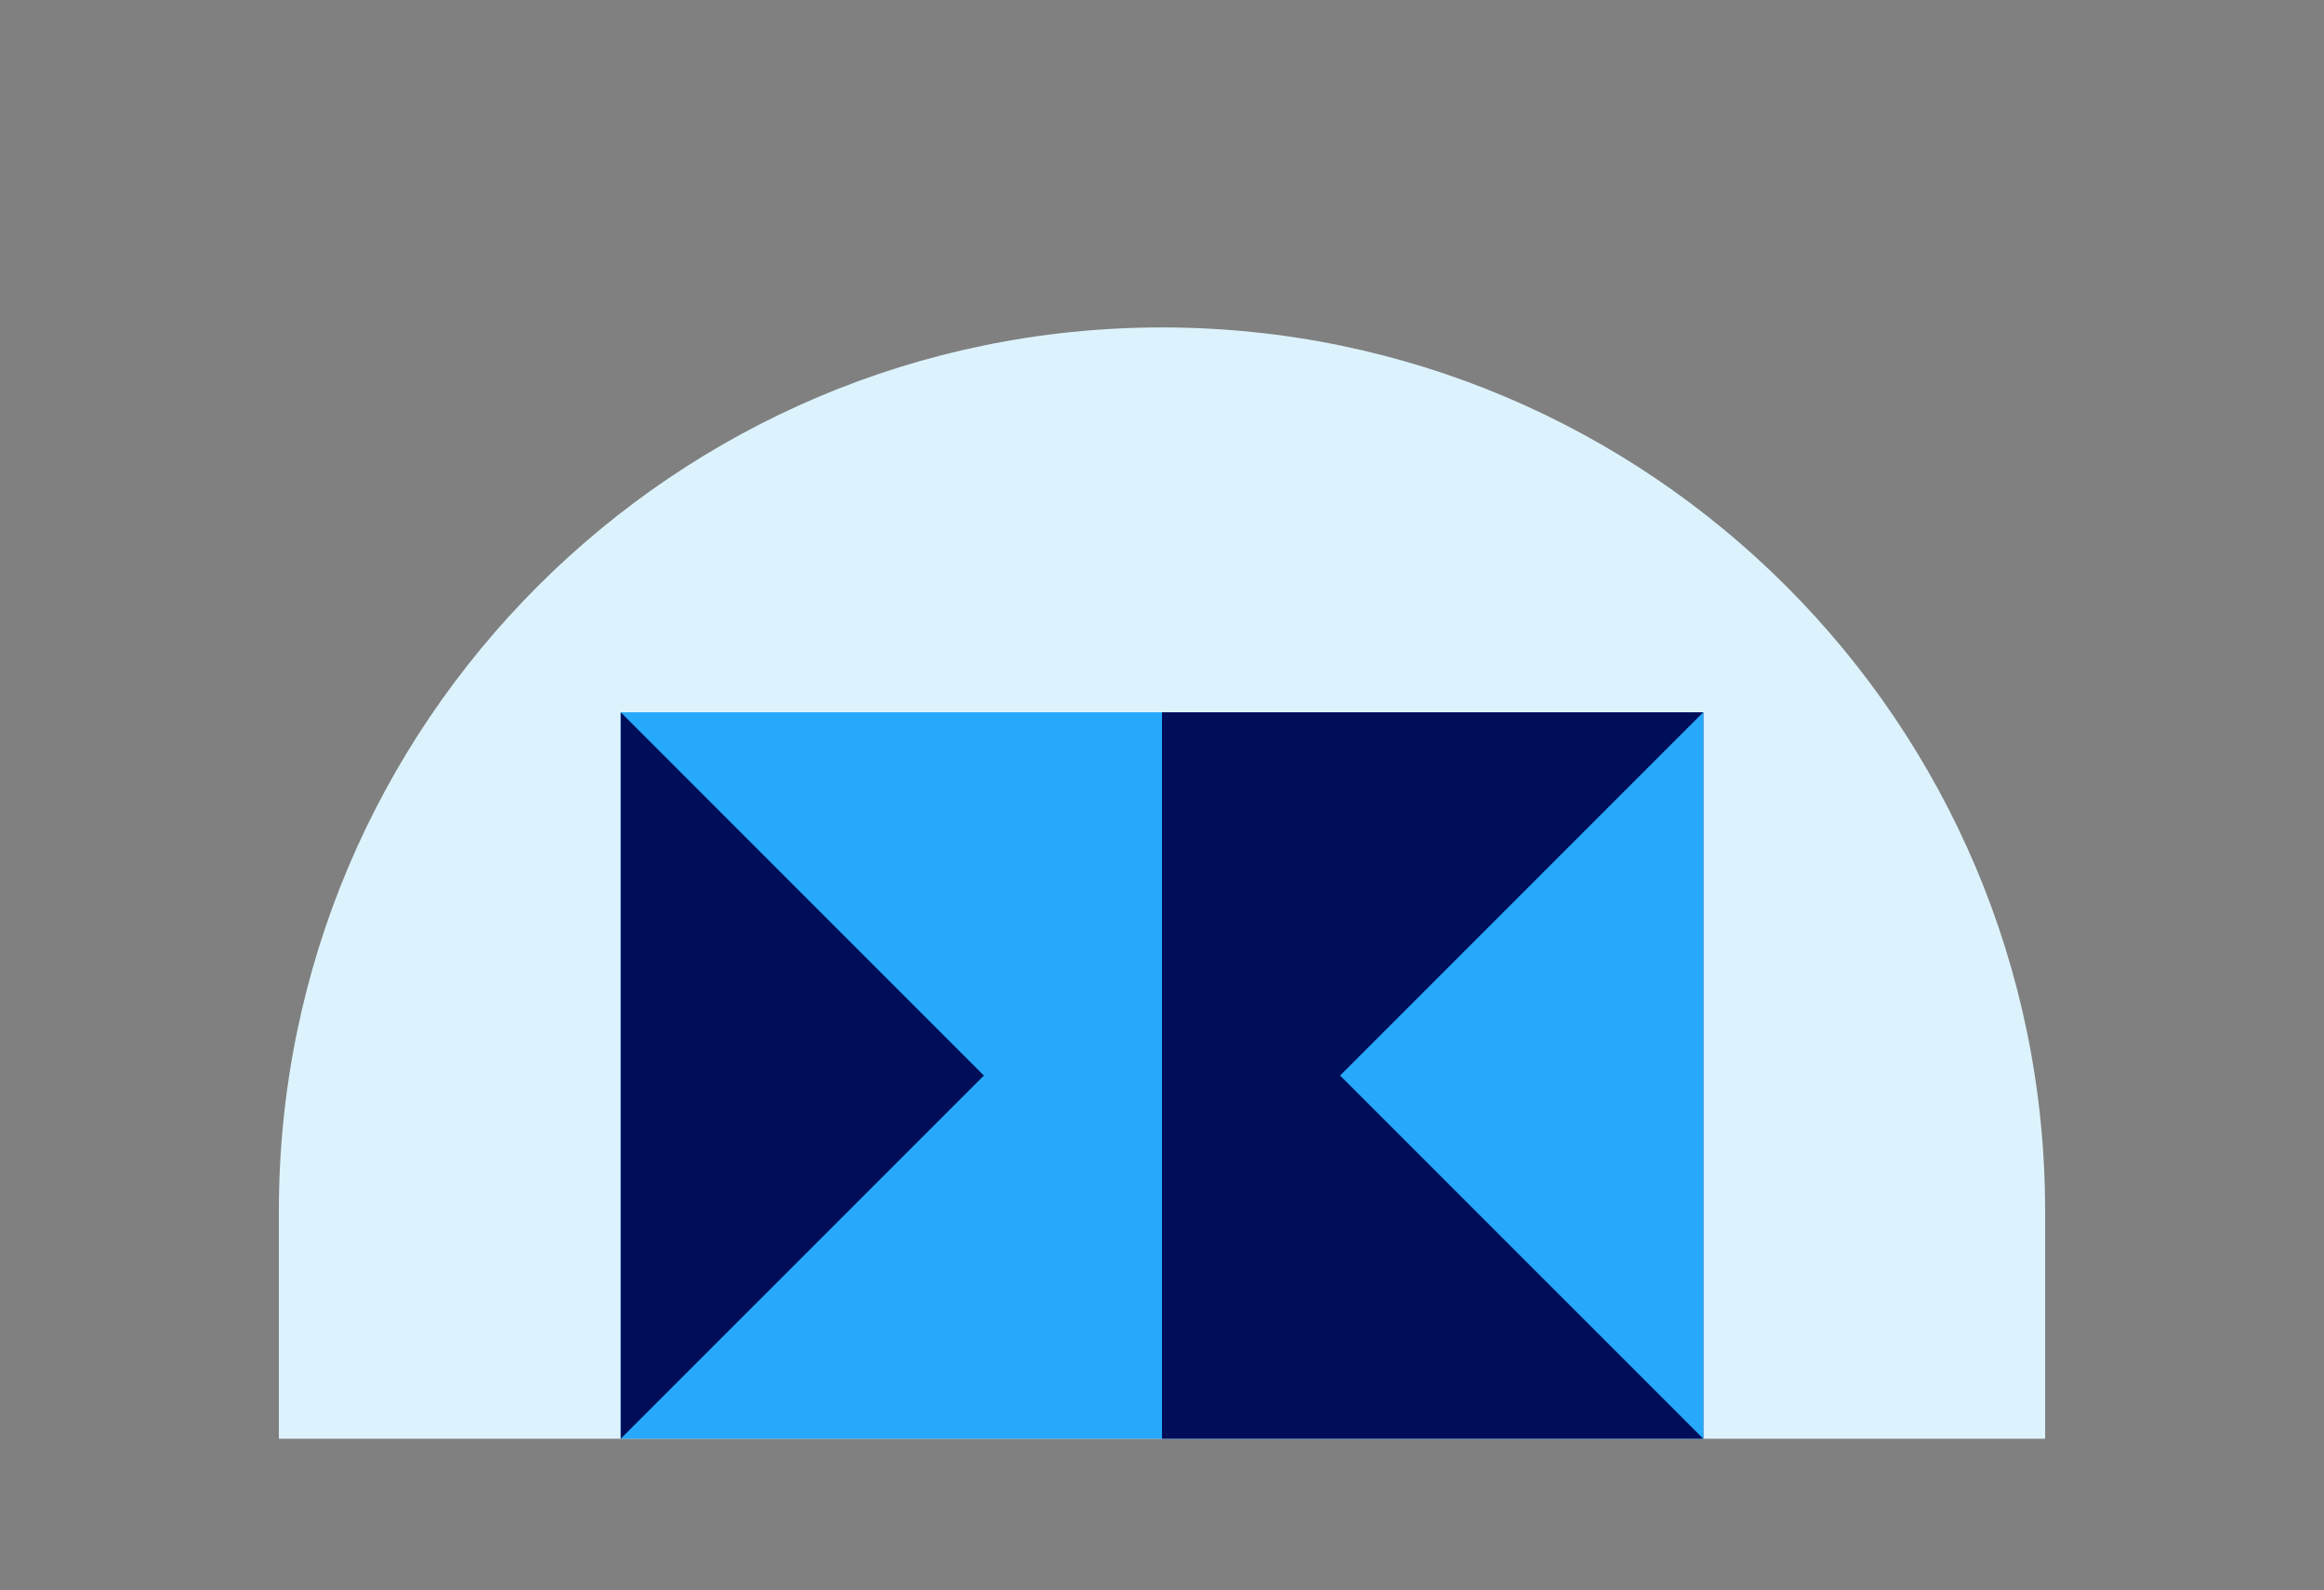
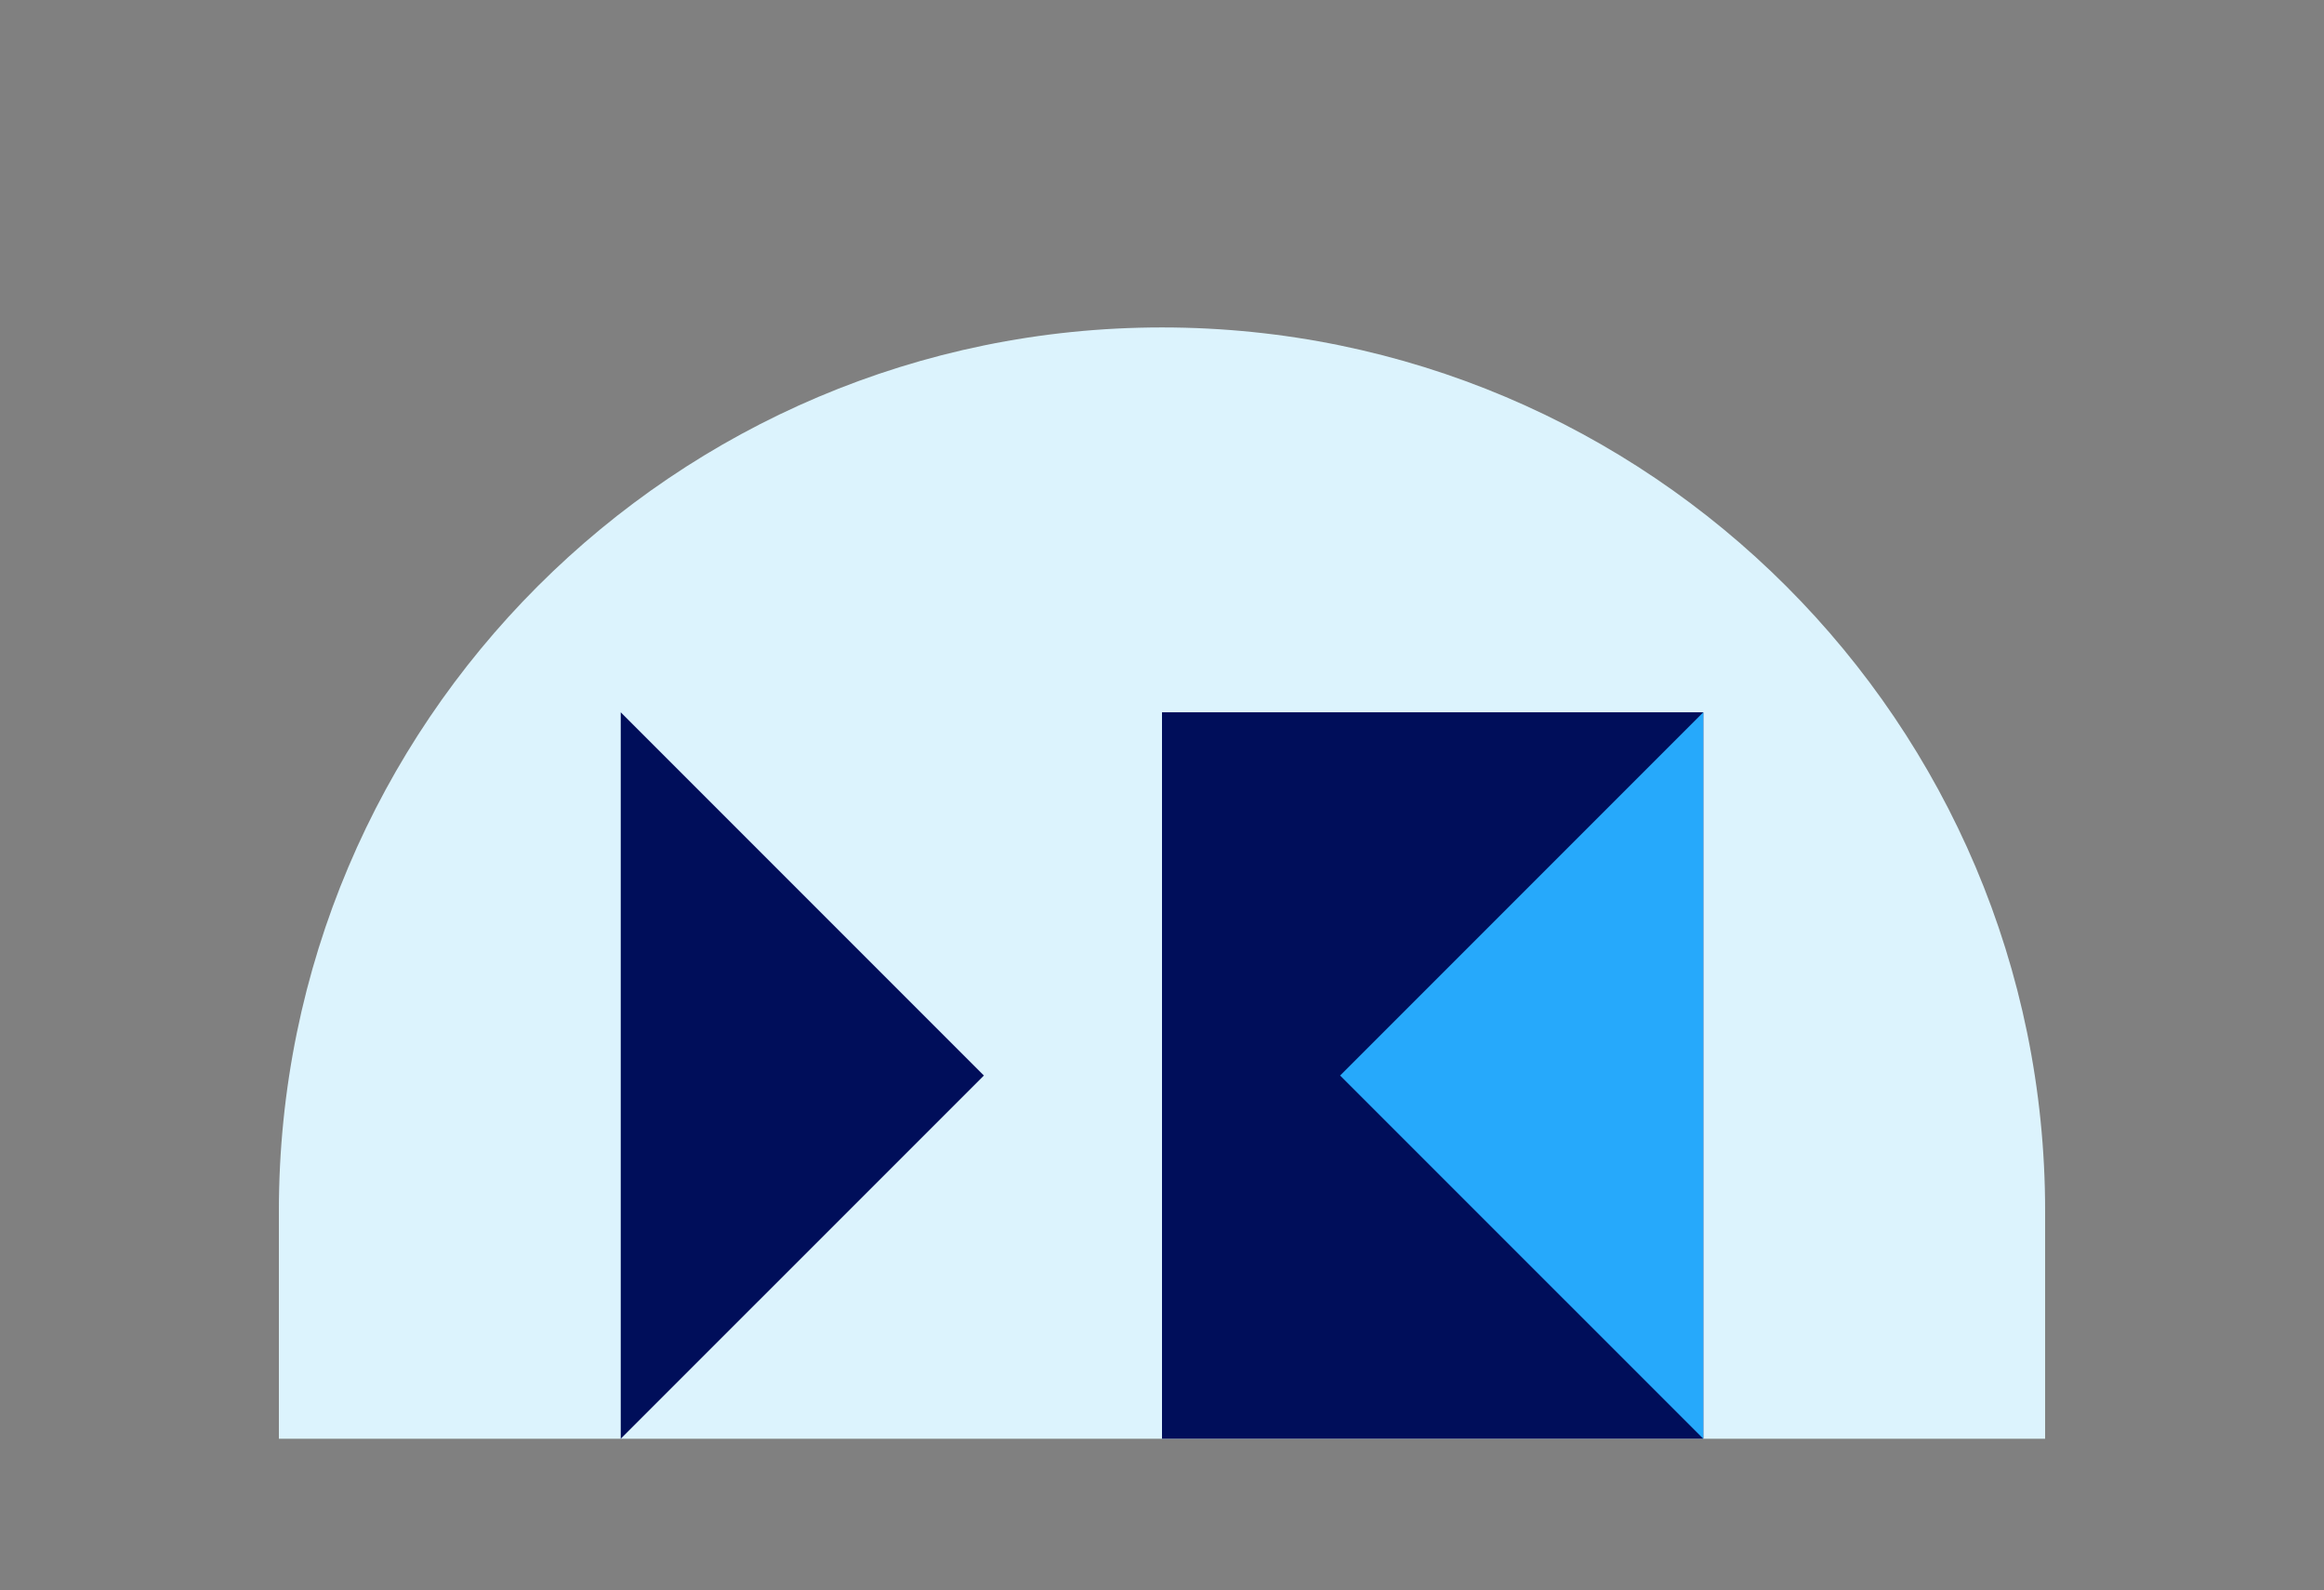
<svg xmlns="http://www.w3.org/2000/svg" fill="none" viewBox="0 0 500 342" height="342" width="500">
  <rect x="0" y="0" width="500" height="342" fill="#808080" stroke="none" />
  <path fill="#DCF3FD" d="M250 70.43C354.86 70.43 440 155.57 440 260.43V309.46H60V260.43C60 155.57 145.14 70.43 250 70.43Z" />
-   <path fill="#26A9FB" d="M366.45 153.21H133.55V309.46H366.45V153.21Z" />
  <path fill="#000E5A" d="M366.45 153.21H250V309.46H366.45V153.21Z" />
  <path fill="#000E5A" d="M133.55 153.21L211.68 231.34L133.55 309.46V153.21Z" />
  <path fill="#26A9FB" d="M366.45 309.46L288.32 231.34L366.45 153.21V309.46Z" />
</svg>